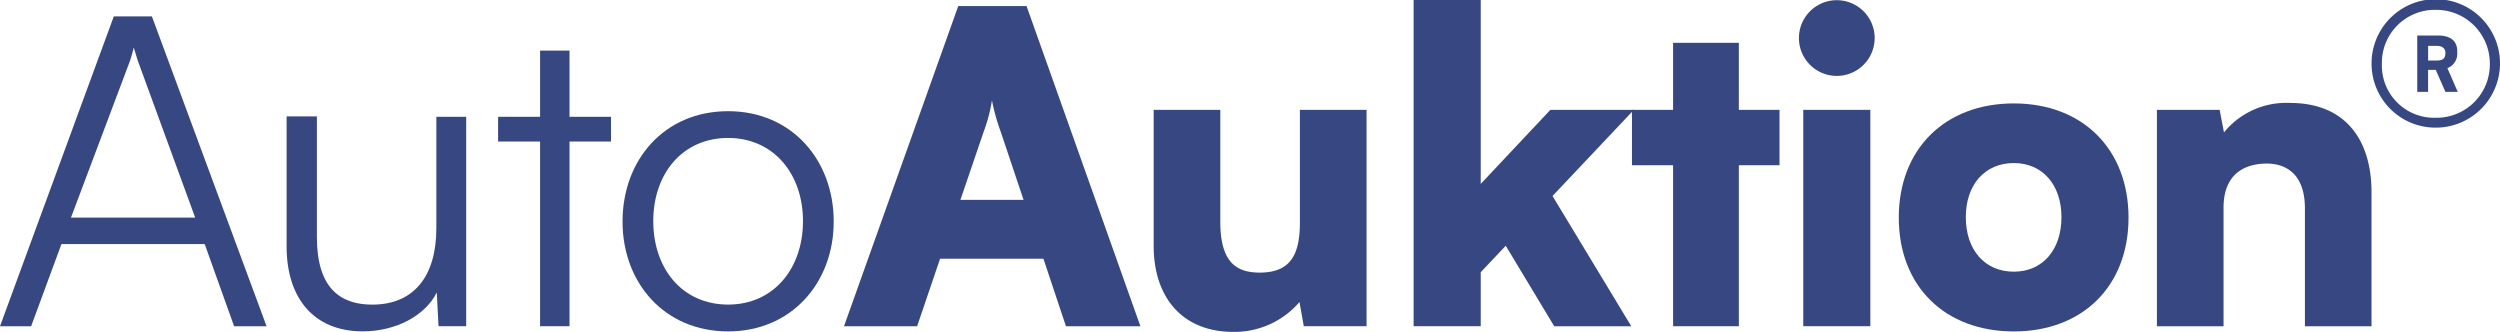
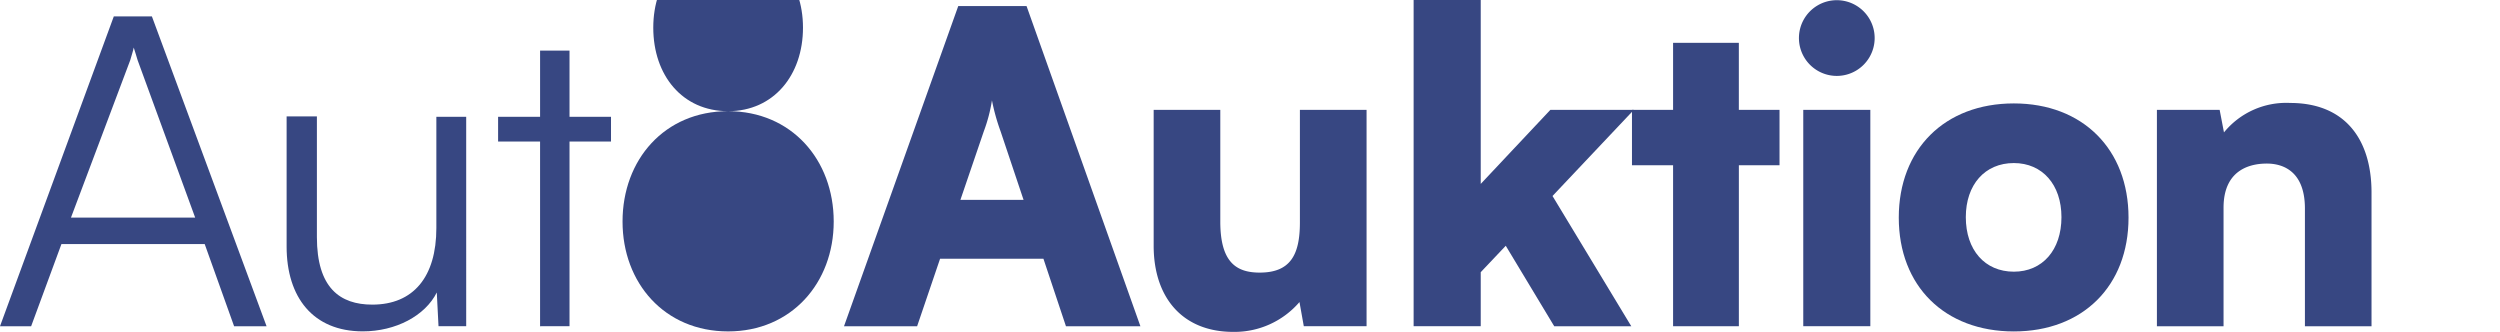
<svg xmlns="http://www.w3.org/2000/svg" width="258.533" height="34.32" viewBox="0 0 258.533 34.32">
  <defs>
    <clipPath id="clip-path">
      <rect width="258.533" height="34.32" fill="none" />
    </clipPath>
  </defs>
  <g id="Repeat_Grid_1" data-name="Repeat Grid 1" clip-path="url(#clip-path)">
    <g id="Group_3561" data-name="Group 3561" transform="translate(0 0)">
      <g id="Group_3561-2" data-name="Group 3561" transform="translate(0 0)" clip-path="url(#clip-path)">
        <path id="Path_1310" data-name="Path 1310" d="M0,32.573,11.769.531h3.939L27.567,32.573H24.209l-3.041-8.5H6.354l-3.134,8.5ZM7.338,21.341H20.184L14.229,5.051c-.089-.358-.313-.981-.4-1.3-.045.316-.268.939-.358,1.3Z" transform="translate(0 1.165)" fill="#374782" />
        <path id="Path_1311" data-name="Path 1311" d="M9.278,17.239V3.767h3.131V16.252c0,5.236,2.374,6.983,5.728,6.983,4.252,0,6.626-2.866,6.626-7.926V3.812h3.086V25.468H24.986l-.179-3.489C23.6,24.395,20.555,26,17.153,26c-5.147,0-7.875-3.53-7.875-8.766" transform="translate(20.362 8.267)" fill="#374782" />
        <path id="Path_1312" data-name="Path 1312" d="M20.465,30.141v-19.1H16.124V8.485h4.342V1.639H23.51V8.485H27.8v2.553H23.51v19.1Z" transform="translate(35.386 3.596)" fill="#374782" />
-         <path id="Path_1313" data-name="Path 1313" d="M31.071,3.6c6.533,0,10.919,5.012,10.919,11.414,0,6.351-4.386,11.36-10.919,11.36-6.578,0-10.919-5.009-10.919-11.36,0-6.4,4.342-11.414,10.919-11.414m0,20c4.7,0,7.741-3.715,7.741-8.638,0-4.875-3.041-8.594-7.741-8.594-4.744,0-7.741,3.719-7.741,8.594,0,4.923,3,8.638,7.741,8.638" transform="translate(44.227 7.898)" fill="#374782" />
+         <path id="Path_1313" data-name="Path 1313" d="M31.071,3.6c6.533,0,10.919,5.012,10.919,11.414,0,6.351-4.386,11.36-10.919,11.36-6.578,0-10.919-5.009-10.919-11.36,0-6.4,4.342-11.414,10.919-11.414c4.7,0,7.741-3.715,7.741-8.638,0-4.875-3.041-8.594-7.741-8.594-4.744,0-7.741,3.719-7.741,8.594,0,4.923,3,8.638,7.741,8.638" transform="translate(44.227 7.898)" fill="#374782" />
        <path id="Path_1314" data-name="Path 1314" d="M27.321,33.309,39.135.2H46.2L57.974,33.309h-7.7l-2.329-6.98H37.256l-2.374,6.98ZM39.358,20.242h6.533l-2.37-7.07a21.166,21.166,0,0,1-.9-3.223,16.254,16.254,0,0,1-.85,3.223Z" transform="translate(59.96 0.43)" fill="#374782" />
        <path id="Path_1315" data-name="Path 1315" d="M37.345,17.607V3.557h6.891V15.106c0,4.163,1.61,5.278,4.073,5.278,3.175,0,4.159-1.834,4.159-5.191V3.557h6.894V25.929H52.871l-.447-2.5a8.851,8.851,0,0,1-6.846,3.086c-5.281,0-8.233-3.578-8.233-8.907" transform="translate(81.959 7.806)" fill="#374782" />
        <path id="Path_1316" data-name="Path 1316" d="M52.7,33.738H45.76V0H52.7V19.021l7.2-7.658h8.635L60.123,20.27l8.146,13.469H60.3l-5.012-8.322L52.7,28.148Z" transform="translate(100.427 -0.002)" fill="#374782" />
        <path id="Path_1317" data-name="Path 1317" d="M57.08,30.694V14.047H52.828V8.319H57.08V1.387h6.8V8.319h4.207v5.728H63.882V30.694Z" transform="translate(115.939 3.042)" fill="#374782" />
        <path id="Path_1318" data-name="Path 1318" d="M58.233,3.905a3.915,3.915,0,0,1,7.83,0,3.915,3.915,0,1,1-7.83,0m.447,7.424h6.936V33.7H58.68Z" transform="translate(127.801 0.03)" fill="#374782" />
        <path id="Path_1319" data-name="Path 1319" d="M73.367,3.348c7.118,0,11.859,4.741,11.859,11.811S80.485,26.928,73.367,26.928c-7.159,0-11.9-4.7-11.9-11.769s4.744-11.811,11.9-11.811m0,17.4c2.955,0,4.923-2.236,4.923-5.639,0-3.354-1.968-5.594-4.923-5.594-3,0-4.968,2.239-4.968,5.594,0,3.4,1.971,5.639,4.968,5.639" transform="translate(134.892 7.347)" fill="#374782" />
        <path id="Path_1320" data-name="Path 1320" d="M69.821,26.424V4.049h6.488l.447,2.329A8.3,8.3,0,0,1,83.6,3.333c5.639,0,8.415,3.719,8.415,9.264V26.424H85.127V14.252c0-4.338-2.866-4.651-3.939-4.651-1.252,0-4.476.313-4.476,4.562V26.424Z" transform="translate(153.232 7.314)" fill="#374782" />
-         <path id="Path_1321" data-name="Path 1321" d="M76.769,6.562A6.642,6.642,0,1,1,83.436,13.2a6.613,6.613,0,0,1-6.667-6.638M89,6.613a5.546,5.546,0,0,0-5.594-5.594,5.477,5.477,0,0,0-5.568,5.594,5.4,5.4,0,0,0,5.568,5.565A5.506,5.506,0,0,0,89,6.613M81.494,3.674h2.045c1.329-.026,2.121.511,2.092,1.684v.109a1.587,1.587,0,0,1-1.019,1.581l1.07,2.45H84.407l-1-2.275h-.792V9.5H81.494Zm1.125,1.073V6.258h.92c.741,0,.869-.335.869-.847-.026-.383-.307-.664-.869-.664Z" transform="translate(168.481 -0.001)" fill="#374782" />
      </g>
    </g>
  </g>
</svg>